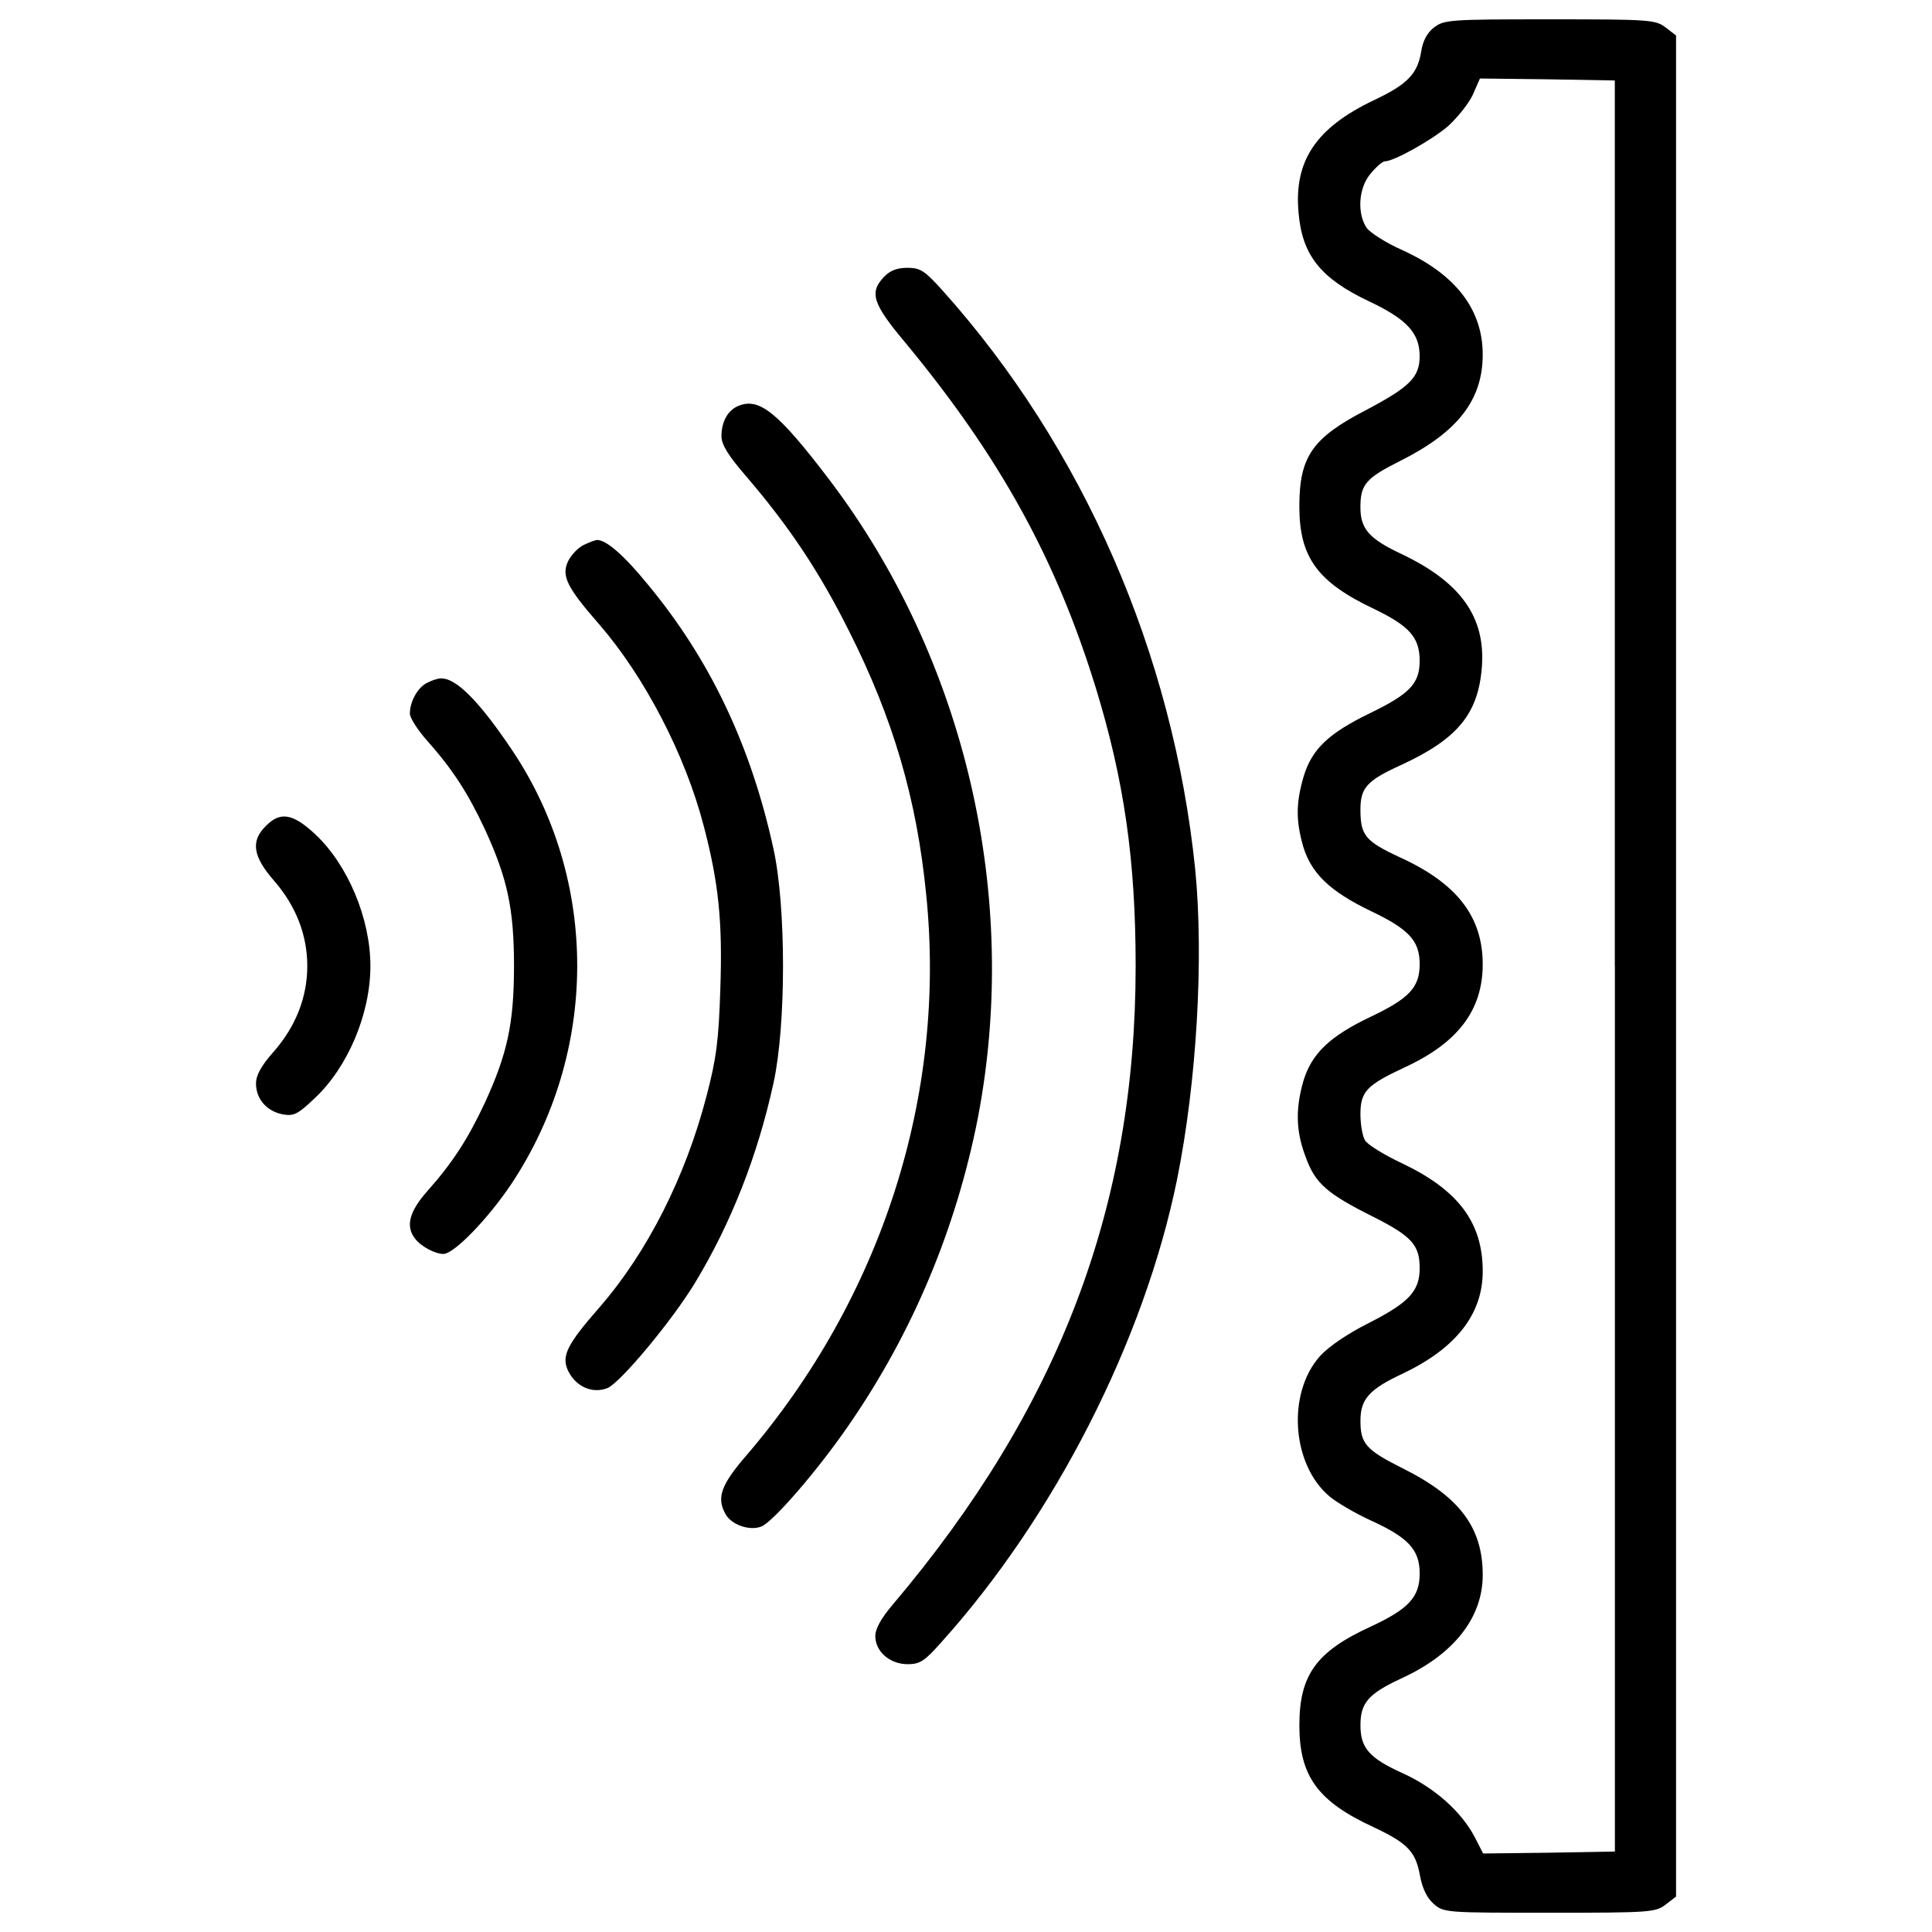
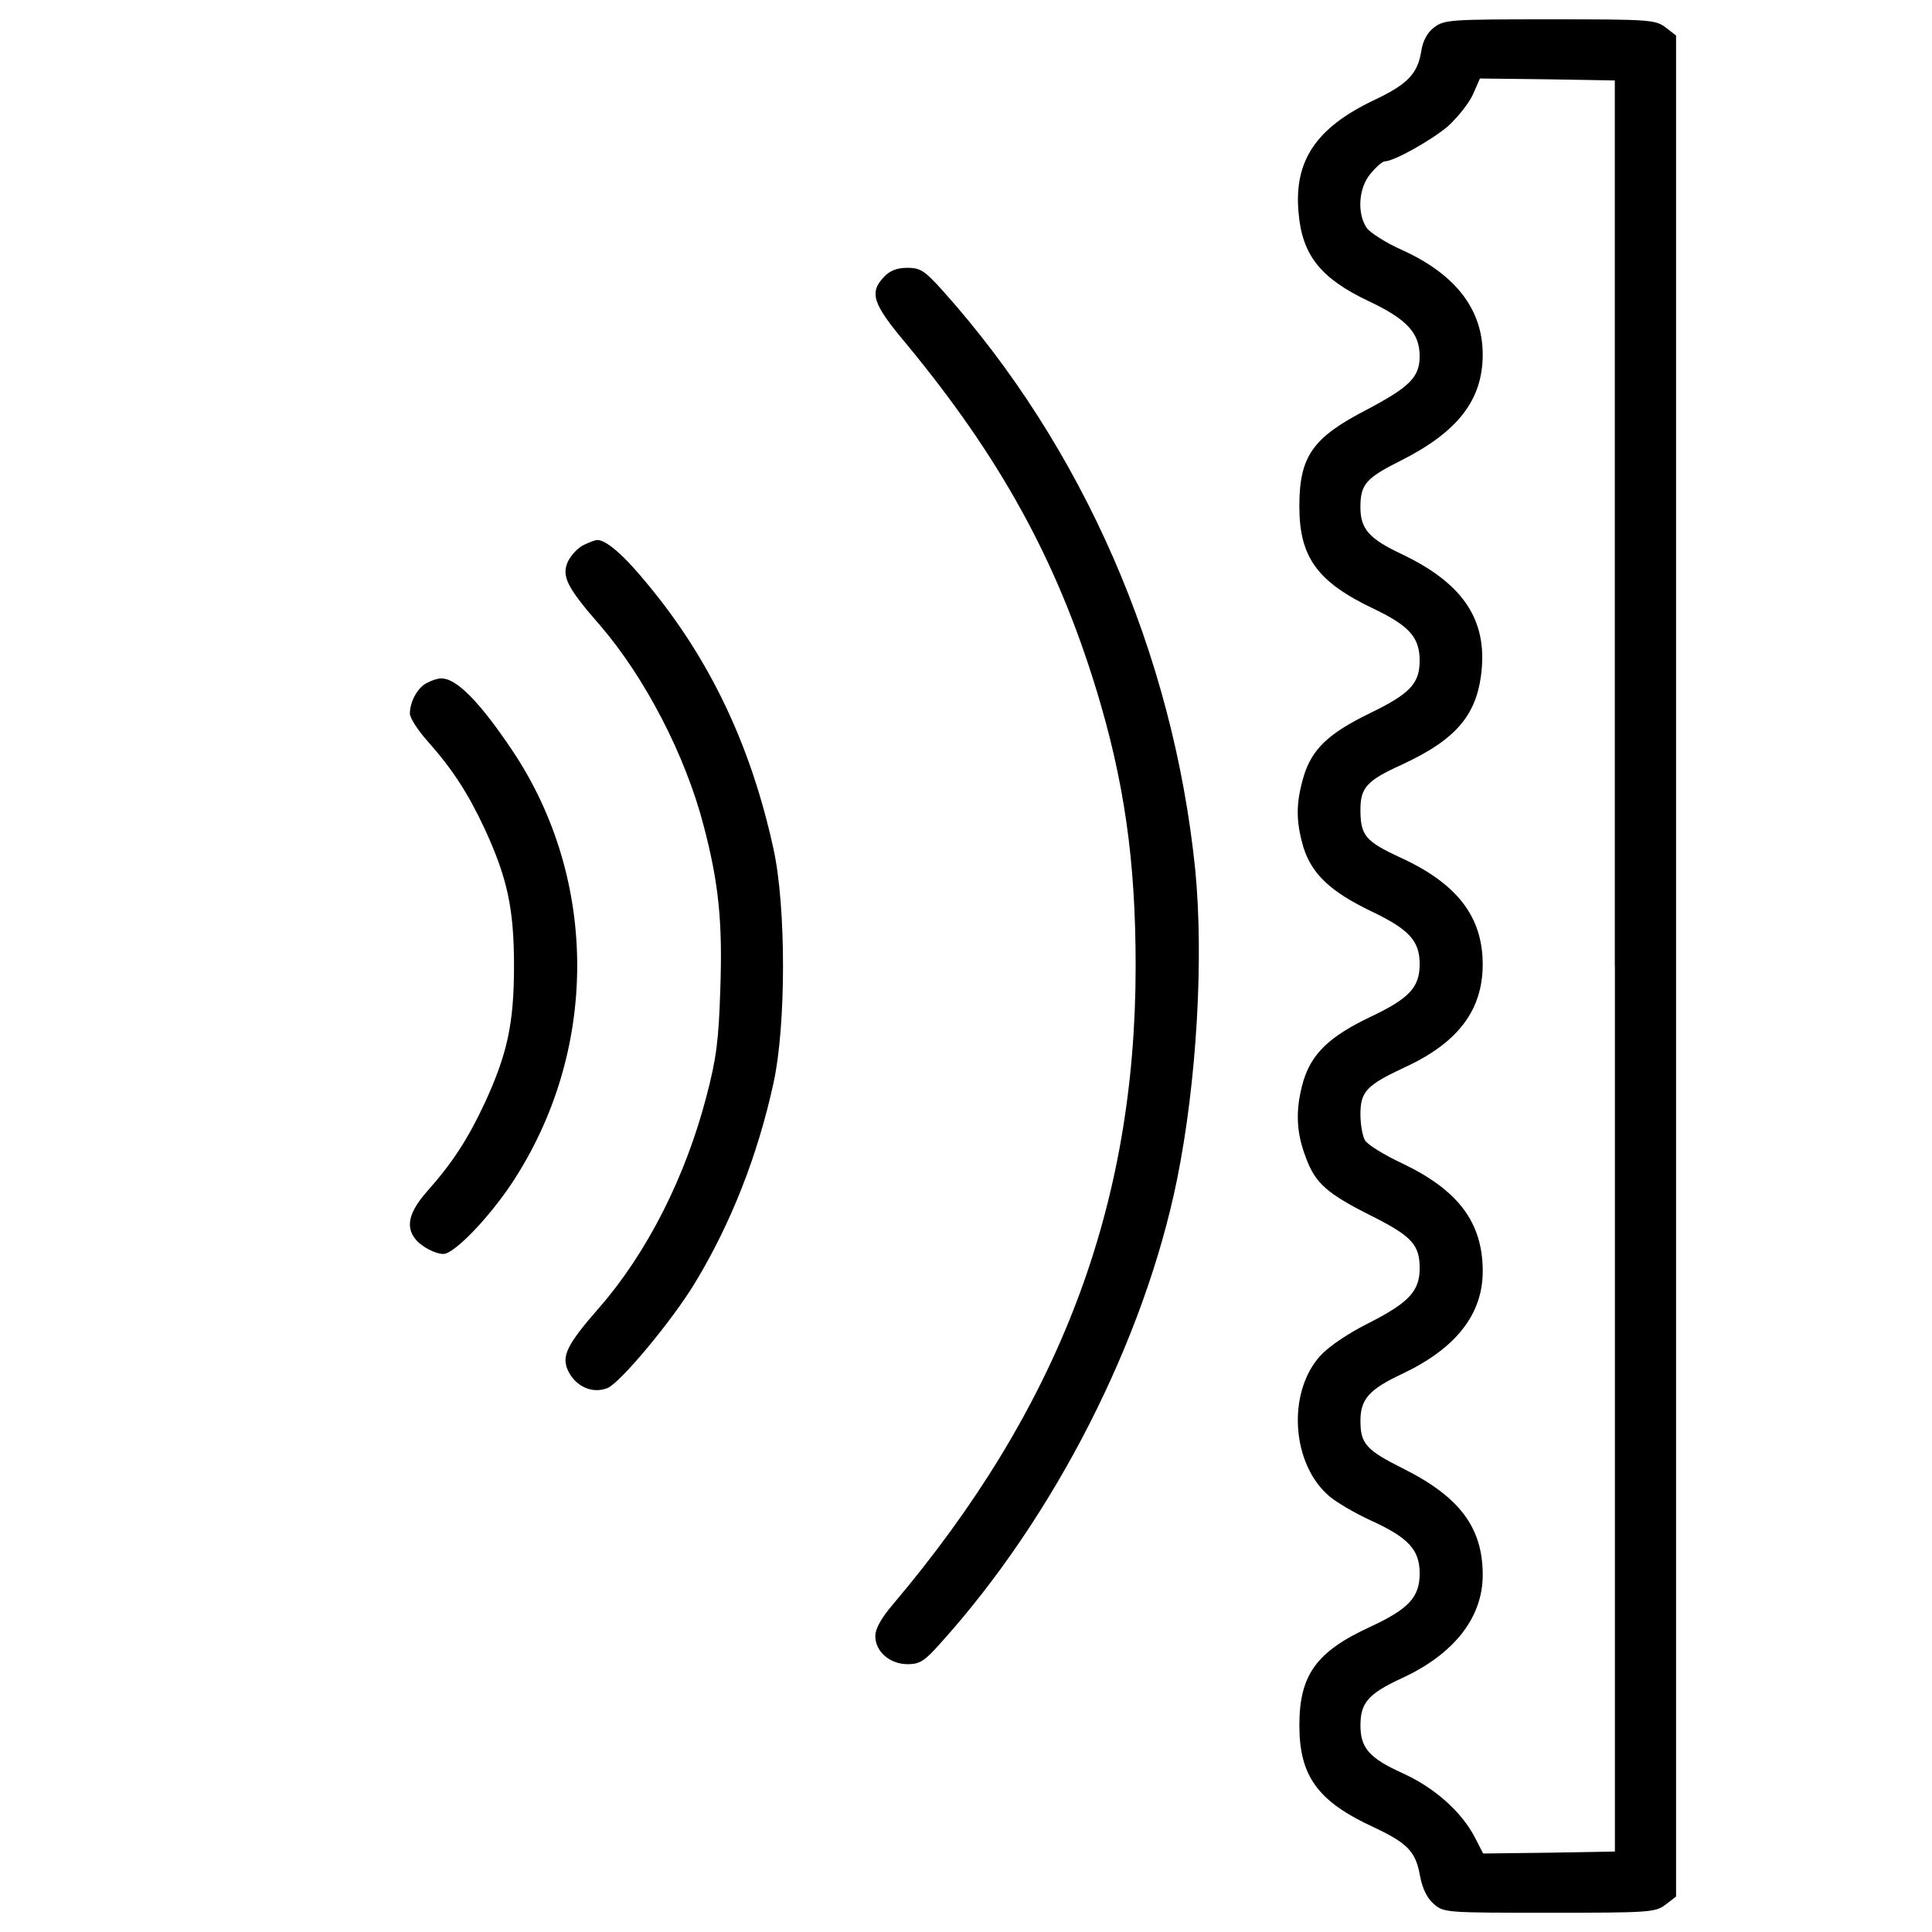
<svg xmlns="http://www.w3.org/2000/svg" enable-background="new 0 0 1000 1000" viewBox="0 0 1000 1000">
  <g>
    <g transform="matrix(.1 0 0 -.1 0 511)">
      <path d="m7421.6 4967.1c-34.7-26.5-57.2-69.4-65.3-122.5-18.4-116.4-71.5-171.5-245-253.2-300.1-142.9-414.5-314.4-390-581.9 18.4-220.5 114.3-341 365.5-459.4 194-91.9 261.3-163.3 261.3-283.8 0-108.2-51-159.3-275.6-277.7-279.7-145-347.1-240.9-347.1-500.2 0-263.4 93.9-392 387.9-530.8 181.7-87.8 234.8-147 234.8-267.5 0-118.4-51-171.5-257.2-271.5-214.4-104.1-300.1-185.8-343-326.7-40.8-138.8-40.8-230.7-2-365.5 42.9-138.8 138.8-230.7 351.2-332.8 196-93.9 251.1-153.1 251.1-273.6 0-120.5-53.1-177.6-255.2-273.6-210.3-100-304.2-189.9-347.1-332.8-40.8-142.9-38.8-259.3 12.2-392 49-136.8 110.3-189.9 347.1-308.3 202.1-102.1 243-147 243-267.5 0-118.4-55.1-177.6-263.4-283.8-106.2-53.1-206.2-120.5-251.1-169.5-173.5-191.9-149-563.5 49-728.9 36.7-30.6 130.7-85.8 210.3-122.5 198.1-89.8 255.2-153.1 255.2-275.6s-57.2-183.8-255.2-275.6c-279.7-128.6-367.5-249.1-367.5-510.4 0-263.4 96-394 383.8-526.7 177.6-83.7 218.5-126.6 240.9-253.2 12.3-65.3 36.8-114.3 69.4-142.9 53.1-47 61.2-47 600.3-47 522.7 0 549.2 2 602.3 42.9l53.1 40.8v4816.6 4816.3l-53.1 40.8c-53.1 40.8-79.6 42.9-600.3 42.9s-547.2-2-600.3-42.9zm937.1-4857.1v-4583.5l-341-6.1-341-4.1-42.9 83.7c-69.4 132.7-208.3 257.3-375.7 332.8-171.5 77.6-216.4 130.7-216.4 247 0 116.4 40.8 163.3 212.3 243 271.5 124.5 420.6 314.4 420.6 534.9 0 245-118.4 404.3-412.4 551.2-191.9 96-220.5 128.6-220.5 247.1 0 112.3 44.9 163.3 220.5 245 273.6 130.7 412.4 306.3 412.4 528.8 0 251.1-124.5 418.5-414.5 557.4-96 44.9-185.8 100-196 122.5-12.2 22.5-22.5 81.7-22.5 132.7 0 118.4 32.7 151.1 228.7 242.9 275.6 126.6 404.2 296 404.2 532.9 0 249.1-134.7 420.6-430.8 555.3-175.6 81.7-202.1 112.3-202.1 245 0 114.3 32.7 151.1 212.3 232.7 292 134.8 398.1 265.4 416.5 508.4 18.4 257.3-110.2 436.9-414.5 581.9-169.5 79.6-214.4 130.7-214.4 243 0 118.4 28.6 151.1 208.3 240.9 296 149 424.7 314.4 424.7 549.2 0 232.8-138.8 414.5-416.5 541-83.7 36.7-165.4 89.8-183.8 114.3-51 75.5-42.9 208.2 20.4 281.7 28.6 34.7 61.3 63.3 73.5 63.3 47 0 242.9 110.2 326.7 181.7 49 44.9 108.2 118.4 128.6 163.3l36.7 83.7 349.1-4.1 349.1-6.1v-4583.4z" />
      <path d="m4575.5 3676.8c-77.6-81.7-59.2-138.8 114.3-345 483.9-586 775.8-1112.7 982.1-1782.4 147-479.8 206.2-892.2 206.2-1439.4 0-1245.4-396.1-2286.7-1255.6-3303.4-61.2-71.5-91.9-126.6-91.9-165.4 0-79.6 75.5-145 167.4-145 63.3 0 87.8 16.3 169.5 108.2 590 653.3 1055.5 1568 1225 2401 102.1 506.3 138.8 1145.4 93.9 1604.7-114.3 1116.9-579.8 2184.7-1308.7 2997.3-91.9 102.1-114.3 116.4-181.7 116.4-53.1-.1-89.8-14.3-120.5-47z" />
-       <path d="m3822.1 3009.2c-55.1-22.5-87.8-81.7-87.8-157.2 0-42.9 34.7-100 128.6-208.2 220.5-257.3 377.7-492 530.8-798.3 228.8-453.3 351.3-869.8 400.3-1366 106.2-1039.2-230.7-2086.6-931-2903.2-130.7-151.1-155.2-218.5-108.2-302.2 28.6-55.1 124.5-89.8 185.8-65.3 59.2 22.5 289.9 287.9 451.2 522.7 330.7 477.8 557.4 1018.8 669.7 1592.5 220.5 1147.4-65.3 2374.4-767.7 3301.4-265.4 349.1-363.4 428.7-471.7 383.8z" />
      <path d="m3019.8 2288.5c-28.6-14.3-63.3-51-79.6-83.7-34.7-75.5-8.2-132.7 163.3-328.7 232.8-269.5 443-671.7 539-1041.3 77.6-296 98-496.1 85.8-845.3-8.2-263.4-20.4-359.3-71.5-553.3-108.2-416.5-306.3-808.5-553.3-1092.3-171.5-196-198-253.2-163.3-328.7 40.8-83.7 126.6-120.5 204.2-89.8 67.4 28.6 334.8 349.1 453.2 545.1 185.8 306.3 324.6 659.5 406.3 1035.1 65.3 298.1 65.3 910.6 0 1208.7-116.4 534.9-328.7 984.1-655.4 1376.1-118.4 145-210.3 224.6-257.3 224.6-10.2 0-42.8-12.3-71.4-26.5z" />
      <path d="m2211.3 1575.9c-49-22.5-89.8-98-89.8-159.2 0-22.5 40.8-85.8 89.8-140.9 130.7-147 210.3-269.5 298.1-457.3 116.4-253.2 151.1-410.4 151.1-708.5s-34.7-455.3-151.1-708.5c-87.8-187.8-167.4-310.3-298.1-457.3-93.9-106.2-112.3-181.7-63.3-245 30.6-40.8 104.1-79.6 147-79.6 55.1 0 230.7 181.7 351.2 361.4 453.2 681.9 455.3 1572.1 6.1 2243.8-171.5 255.2-292 377.7-371.6 373.6-14.3 0-47-10.2-69.4-22.5z" />
-       <path d="m1376.2 834.8c-79.6-77.6-67.4-157.2 40.8-281.7 114.3-130.7 173.5-281.8 173.5-443 0-161.3-59.2-312.4-173.5-443-65.3-73.5-91.9-122.5-91.9-165.4 0-79.6 55.1-142.9 136.8-159.3 57.2-10.2 77.6-2.1 165.4 81.7 173.5 161.3 289.9 439 289.9 686 0 245-116.4 524.7-287.9 684-114.2 106-179.6 116.2-253.1 40.7z" />
    </g>
  </g>
</svg>